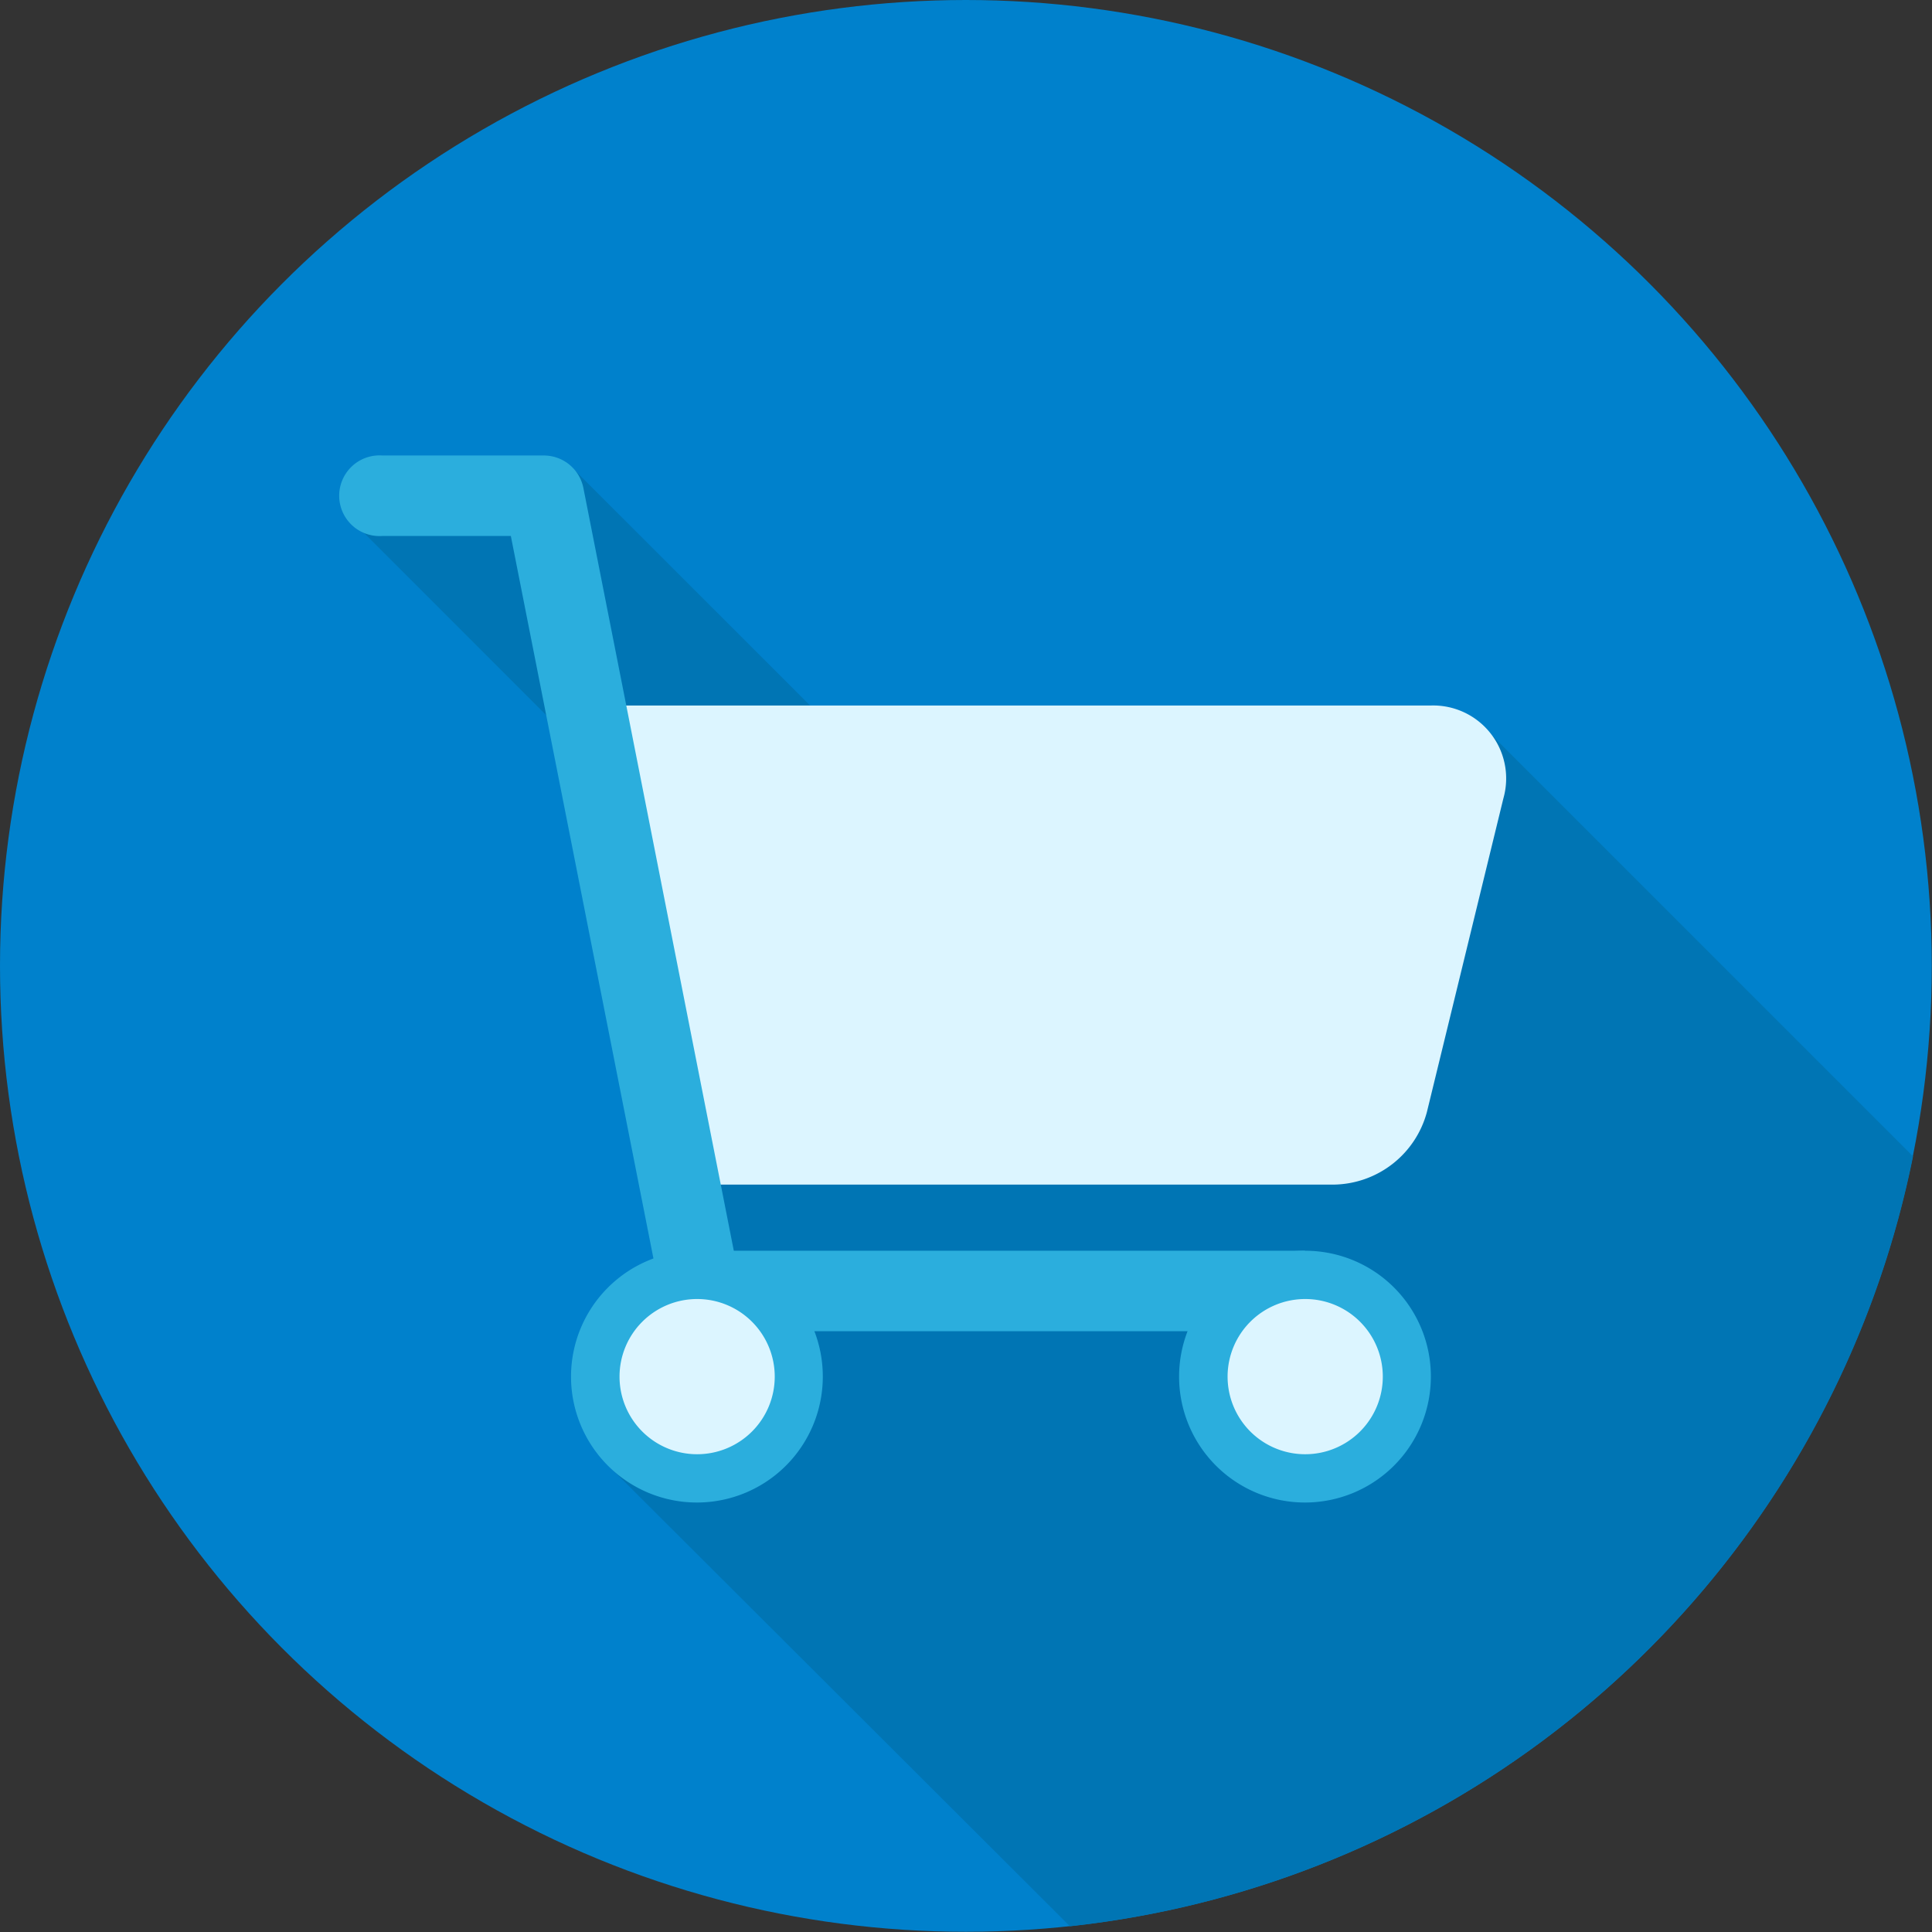
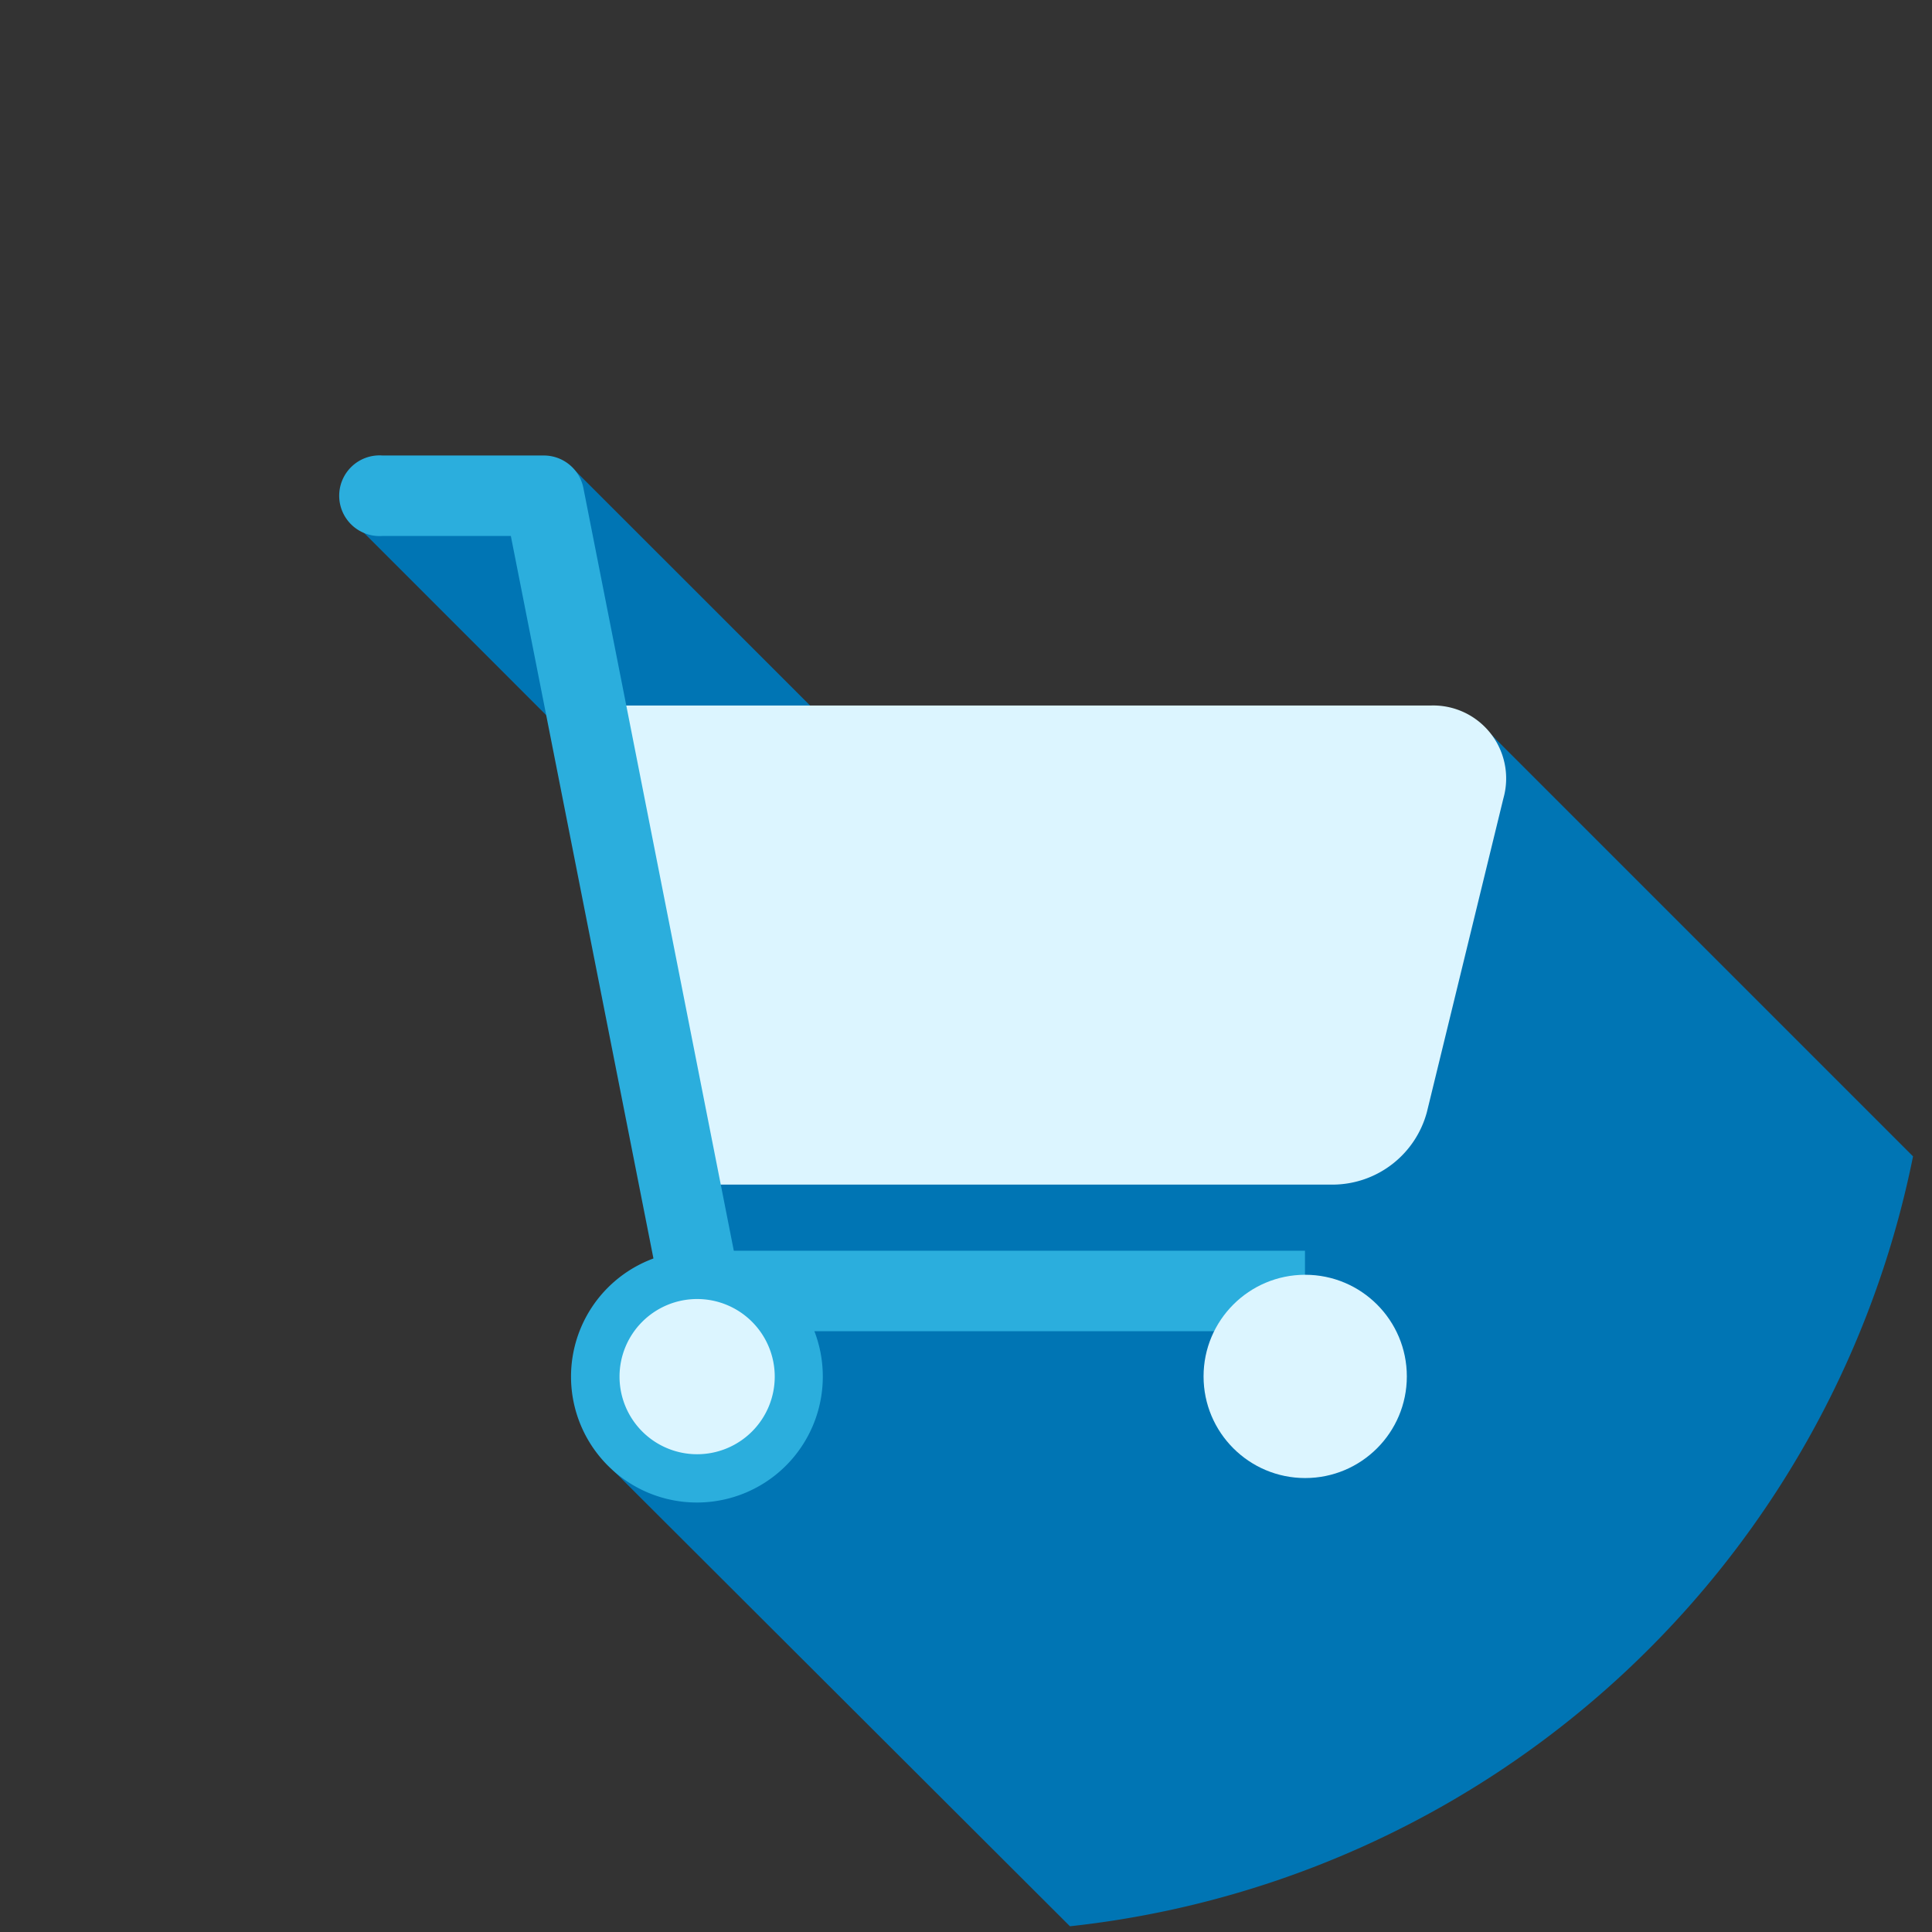
<svg xmlns="http://www.w3.org/2000/svg" viewBox="0 0 87.63 87.63">
  <rect x="0" y="0" width="87.63" height="87.63" fill="#333333" stroke="none" />
  <defs>
    <style>.cls-1{fill:#0081cc;}.cls-2{fill:#0075b4;}.cls-3{fill:none;}.cls-4{fill:#2baedd;}.cls-5{fill:#dcf5ff;}</style>
  </defs>
  <g id="レイヤー_2" data-name="レイヤー 2">
    <g id="layout">
-       <circle class="cls-1" cx="43.81" cy="43.81" r="43.81" />
      <polygon class="cls-2" points="56.41 51.66 25.92 21.18 16.07 23.73 46.55 54.22 56.41 51.66" />
      <path class="cls-2" d="M48.53,87.37A43.83,43.83,0,0,0,86.77,52.45L67.55,33.23,30.3,50,31,61.34l-3.21,5.33Z" />
      <rect class="cls-3" width="87.63" height="87.63" />
      <rect class="cls-4" x="31.61" y="56.73" width="27.58" height="3.65" />
      <path class="cls-5" d="M32,53.73H60.51a4.44,4.44,0,0,0,4.21-3.29l3.47-14.23A3.31,3.31,0,0,0,64.9,32H27.81Z" />
      <circle class="cls-5" cx="59.2" cy="62.43" r="4.61" />
-       <path class="cls-4" d="M59.2,58.92a3.52,3.52,0,1,1-3.52,3.51,3.52,3.52,0,0,1,3.52-3.51m0-2.19a5.71,5.71,0,1,0,5.7,5.7,5.7,5.7,0,0,0-5.7-5.7Z" />
      <path class="cls-4" d="M31.61,59.5A1.83,1.83,0,0,1,29.82,58L23.17,24.31H17.35a1.83,1.83,0,1,1,0-3.65h7.32a1.83,1.83,0,0,1,1.79,1.47L33.4,57.32A1.82,1.82,0,0,1,32,59.47,2.19,2.19,0,0,1,31.61,59.5Z" />
      <path class="cls-5" d="M31.61,67a4.61,4.61,0,1,1,4.61-4.61A4.61,4.61,0,0,1,31.61,67Z" />
      <path class="cls-4" d="M31.61,58.92a3.52,3.52,0,1,1-3.51,3.51,3.52,3.52,0,0,1,3.51-3.51m0-2.19a5.71,5.71,0,1,0,5.71,5.7,5.7,5.7,0,0,0-5.71-5.7Z" />
    </g>
  </g>
</svg>